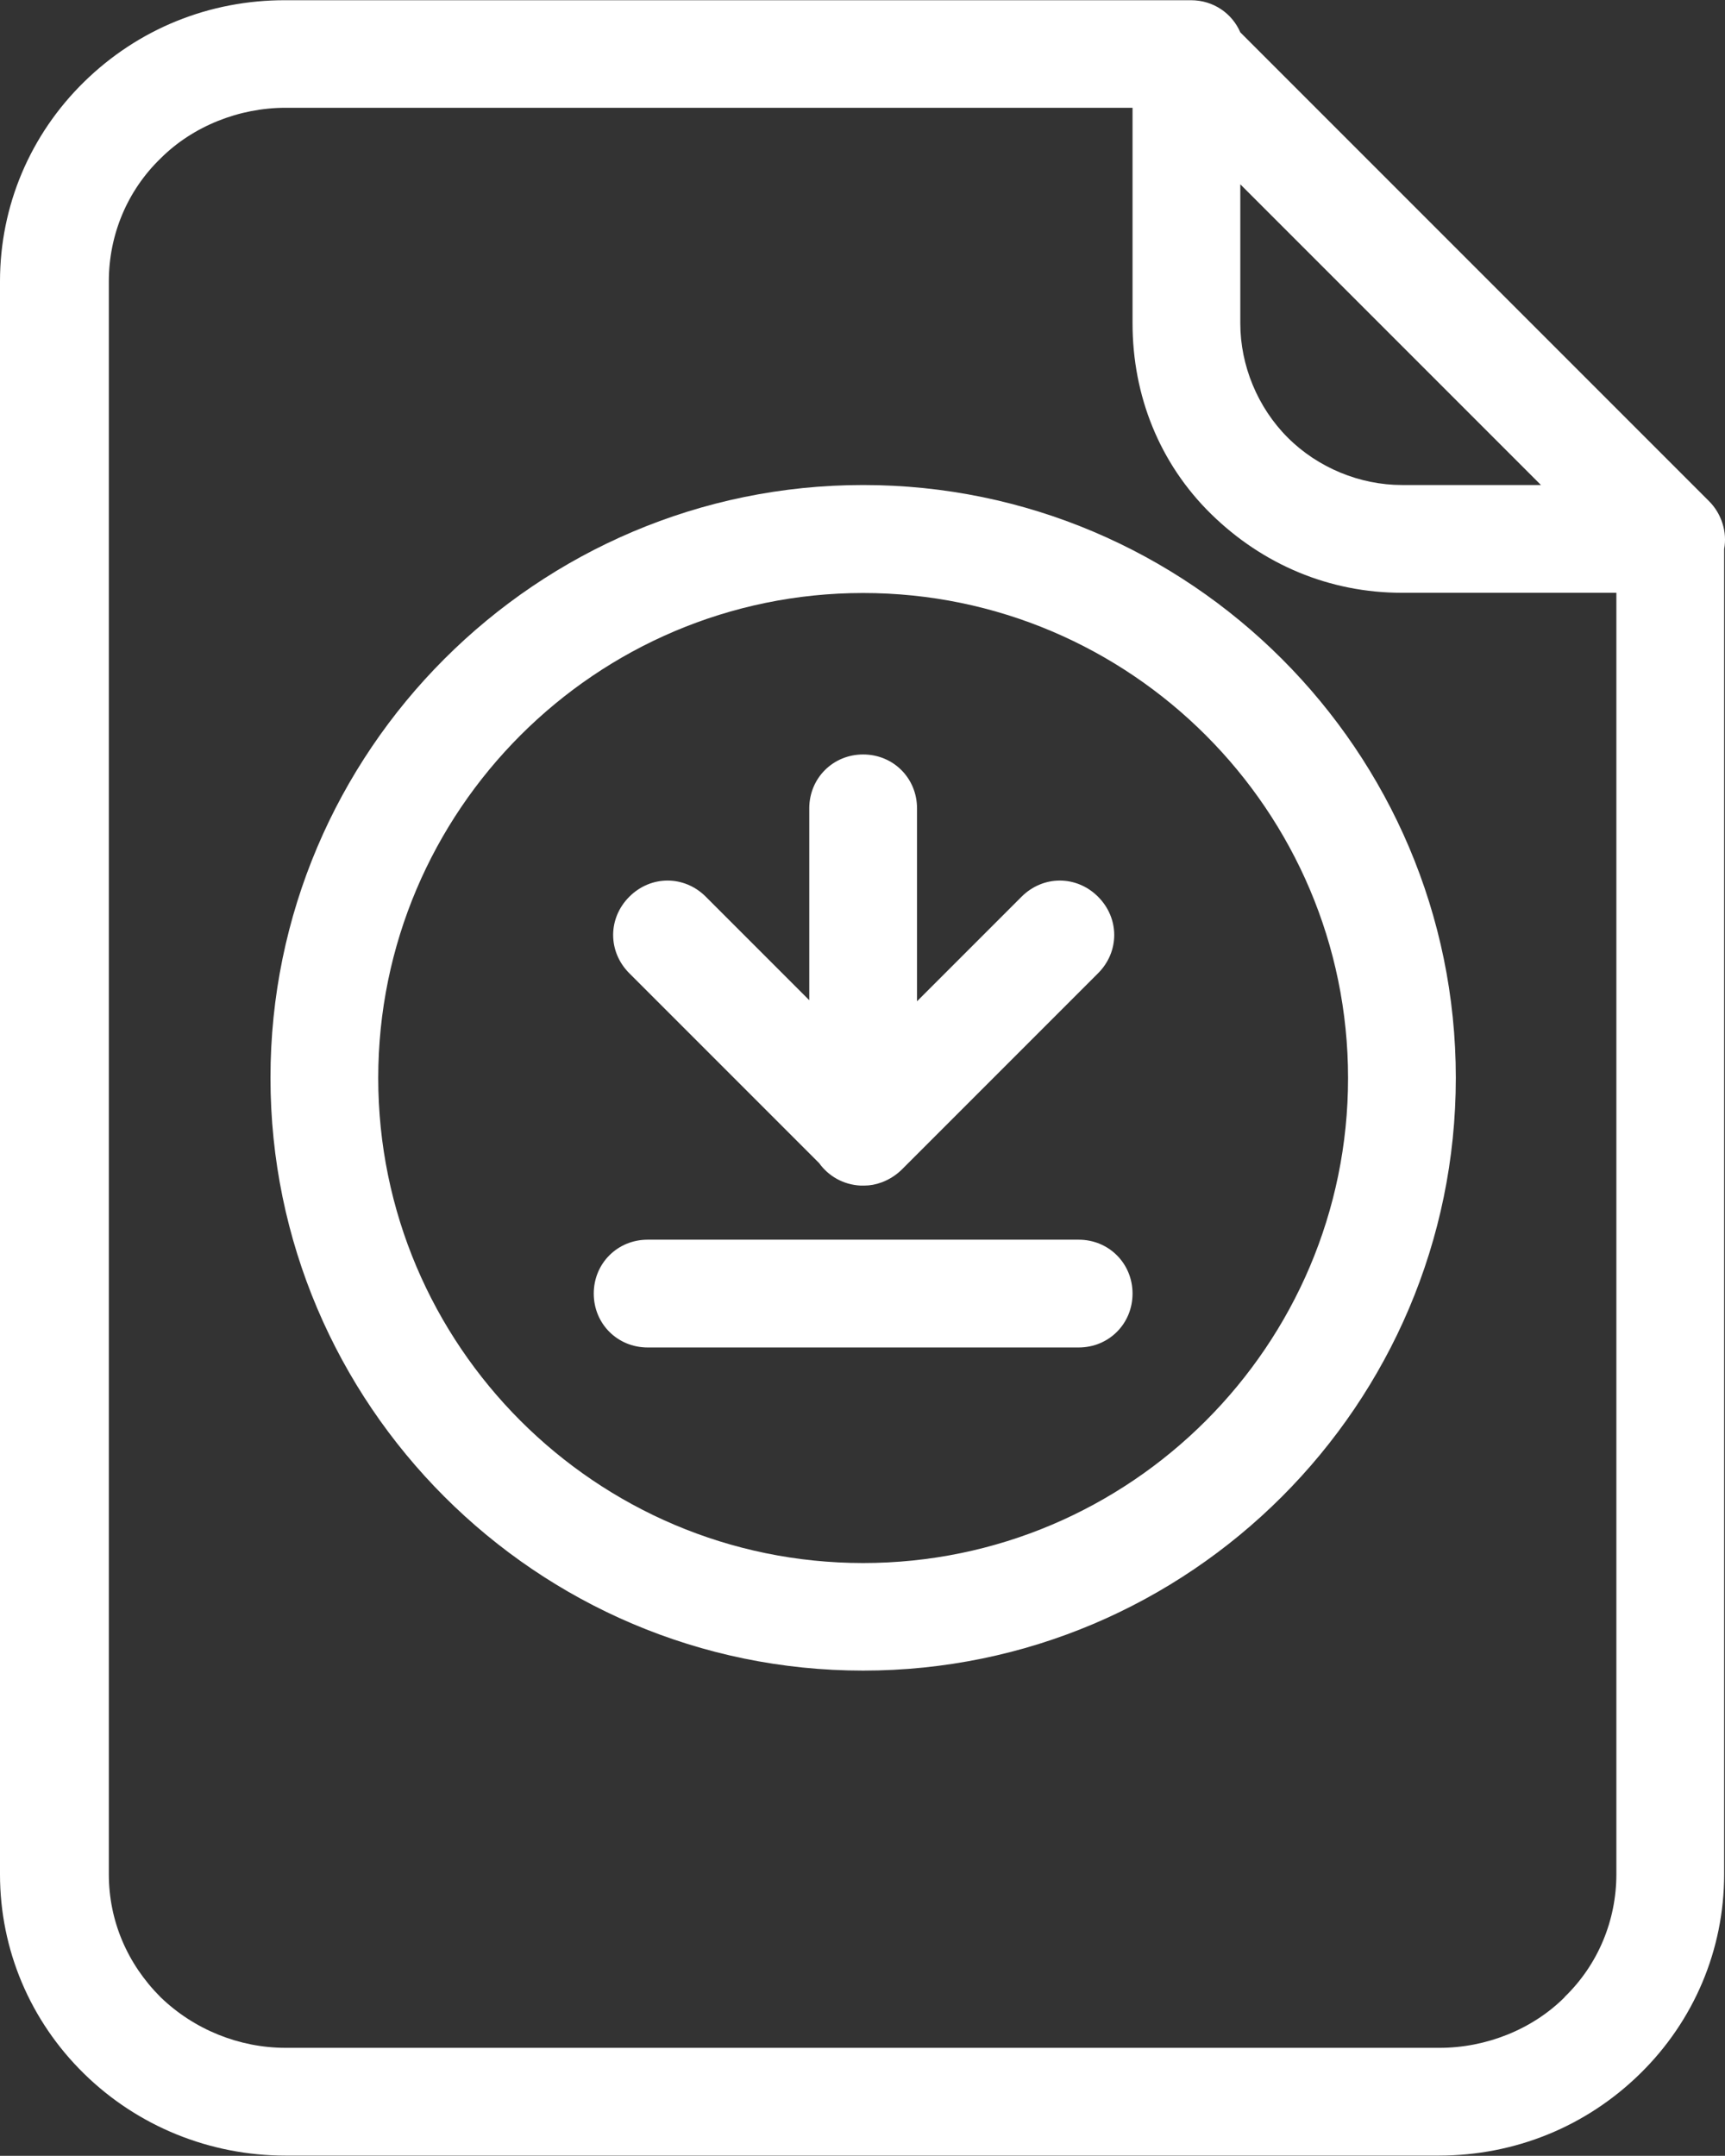
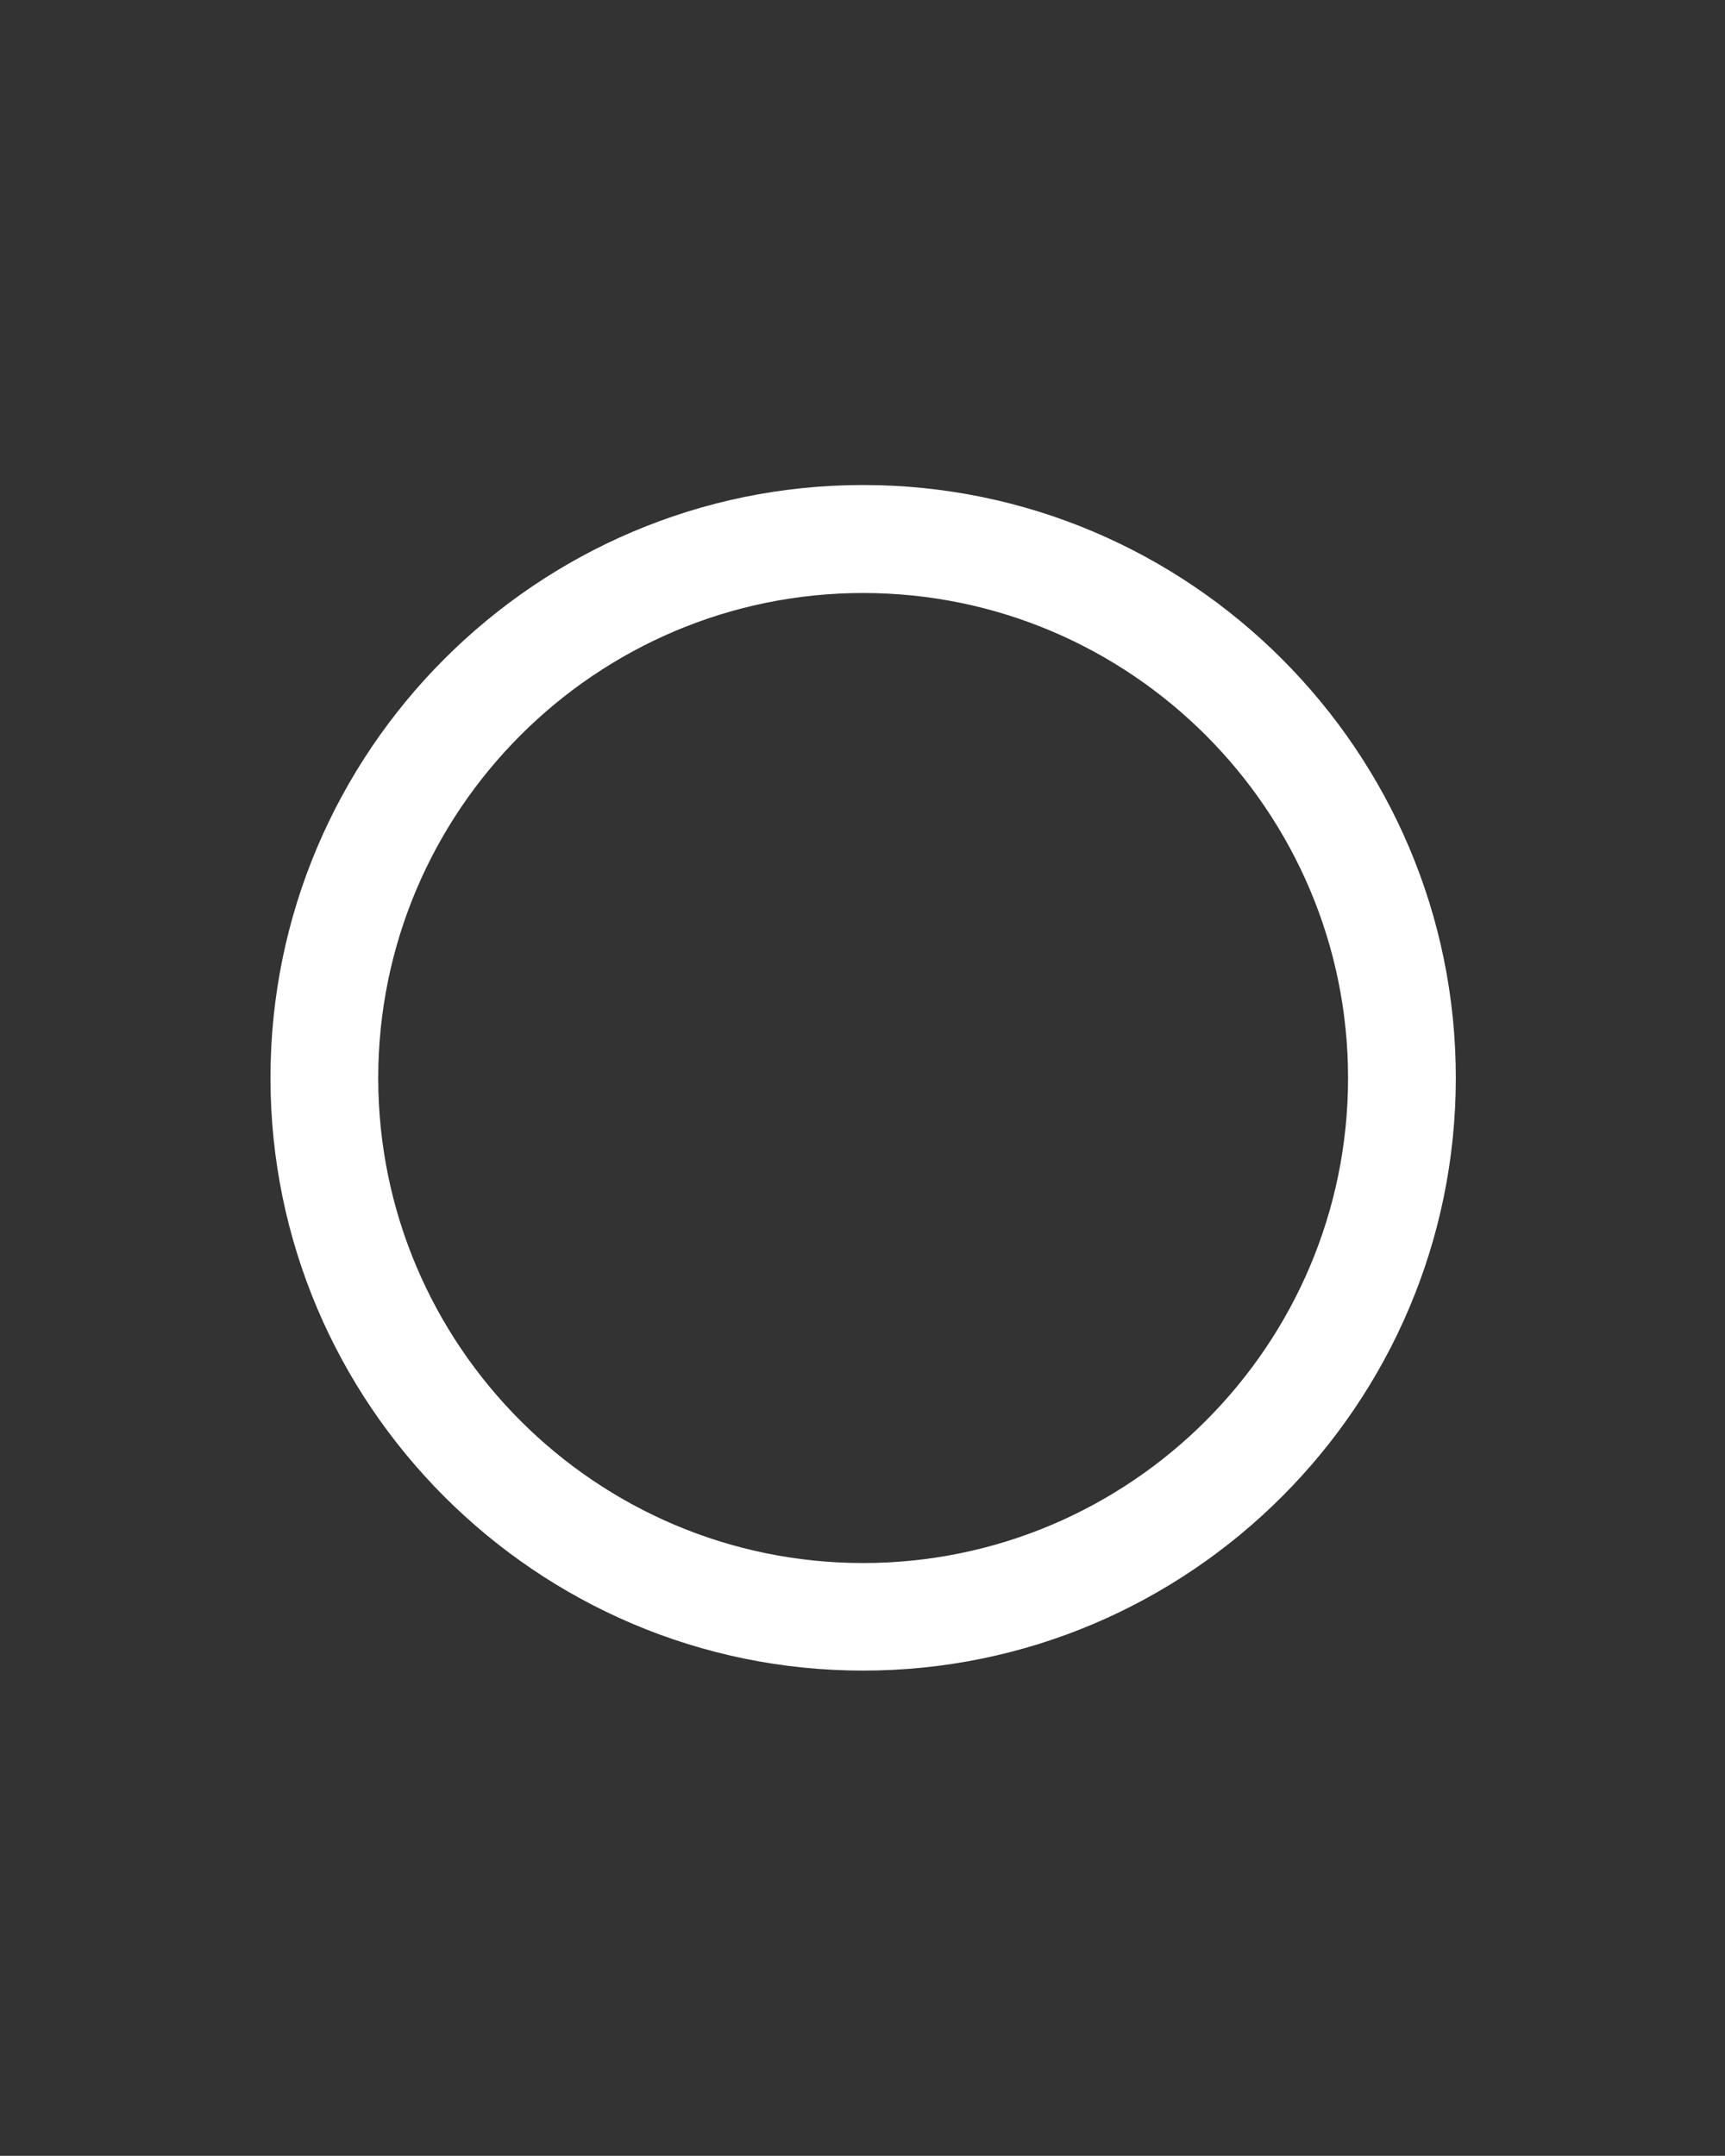
<svg xmlns="http://www.w3.org/2000/svg" id="Layer_1" version="1.1" viewBox="0 0 800.4 1000.1">
  <rect x="0" y="0" width="800.4" height="1000.1" fill="#333333" stroke="none" />
  <defs>
    <style>
      .st0 {
        fill: #fff;
      }
    </style>
  </defs>
-   <path class="st0" d="M793,232.5L575.5,15c-3.8-8.8-12.5-14.9-22.9-14.9h-.5c-.8,0-1.6,0-2.4,0H132.5C97,0,64,13.5,39,38,14,62.5,0,95.5,0,130.5v739c0,35,14,68,39,92.5,25,24.5,58.5,38,93.5,38h536-1c35.5,0,68.5-13.5,93.5-38,25-24.5,39-57.5,39-92.5V254.7c1.5-7.9-1.2-16.4-7-22.2ZM575.5,85.5l139.5,139.5h-64.5c-19.5,0-39-8-53-22-14-14-22-33.5-22-53v-64.5ZM726,926.5c-15,15-36.5,23.5-58,23.5H132.5c-21.5,0-42.5-8.5-58-23.5-15.5-15.5-24-35.5-24-57V130.5c0-21.5,8.5-42,24-57,15-15,36.5-23.5,58-23.5h393s0,100,0,100c0,33.5,12.5,65,36.5,88.5,24,23.5,55,36.5,88.5,36.5h99.5v594.4c0,21.5-8.5,42-24,57Z" />
-   <path class="st0" d="M500.5,575.1h-200c-14,0-25,11-25,25s11,25,25,25h200c14,0,25-11,25-25s-11-25-25-25Z" />
-   <path class="st0" d="M380.1,539.6c4.3,6,11.2,10,19.2,10.4.4,0,.8,0,1.2,0h.5c2.7,0,5.4-.5,8.1-1.5,3.5-1.3,6.6-3.3,9.2-5.8,0,0,.1-.1.2-.2l91-91c10-10,10-25.5,0-35.5-10-10-25.5-10-35.5,0l-48.5,48.5v-89.5c0-14-11-25-25-25s-25,11-25,25v89l-48-48c-10-10-25.5-10-35.5,0-10,10-10,25.5,0,35.5l88.1,88.1Z" />
  <path class="st0" d="M400.5,225c-151.5,0-275,123.5-275,275s123.5,275,275,275,275-123.5,275-275-123.5-275-275-275ZM400.5,725.1c-124,0-225-101-225-225s101-225,225-225,225,101,225,225-101,225-225,225Z" />
</svg>